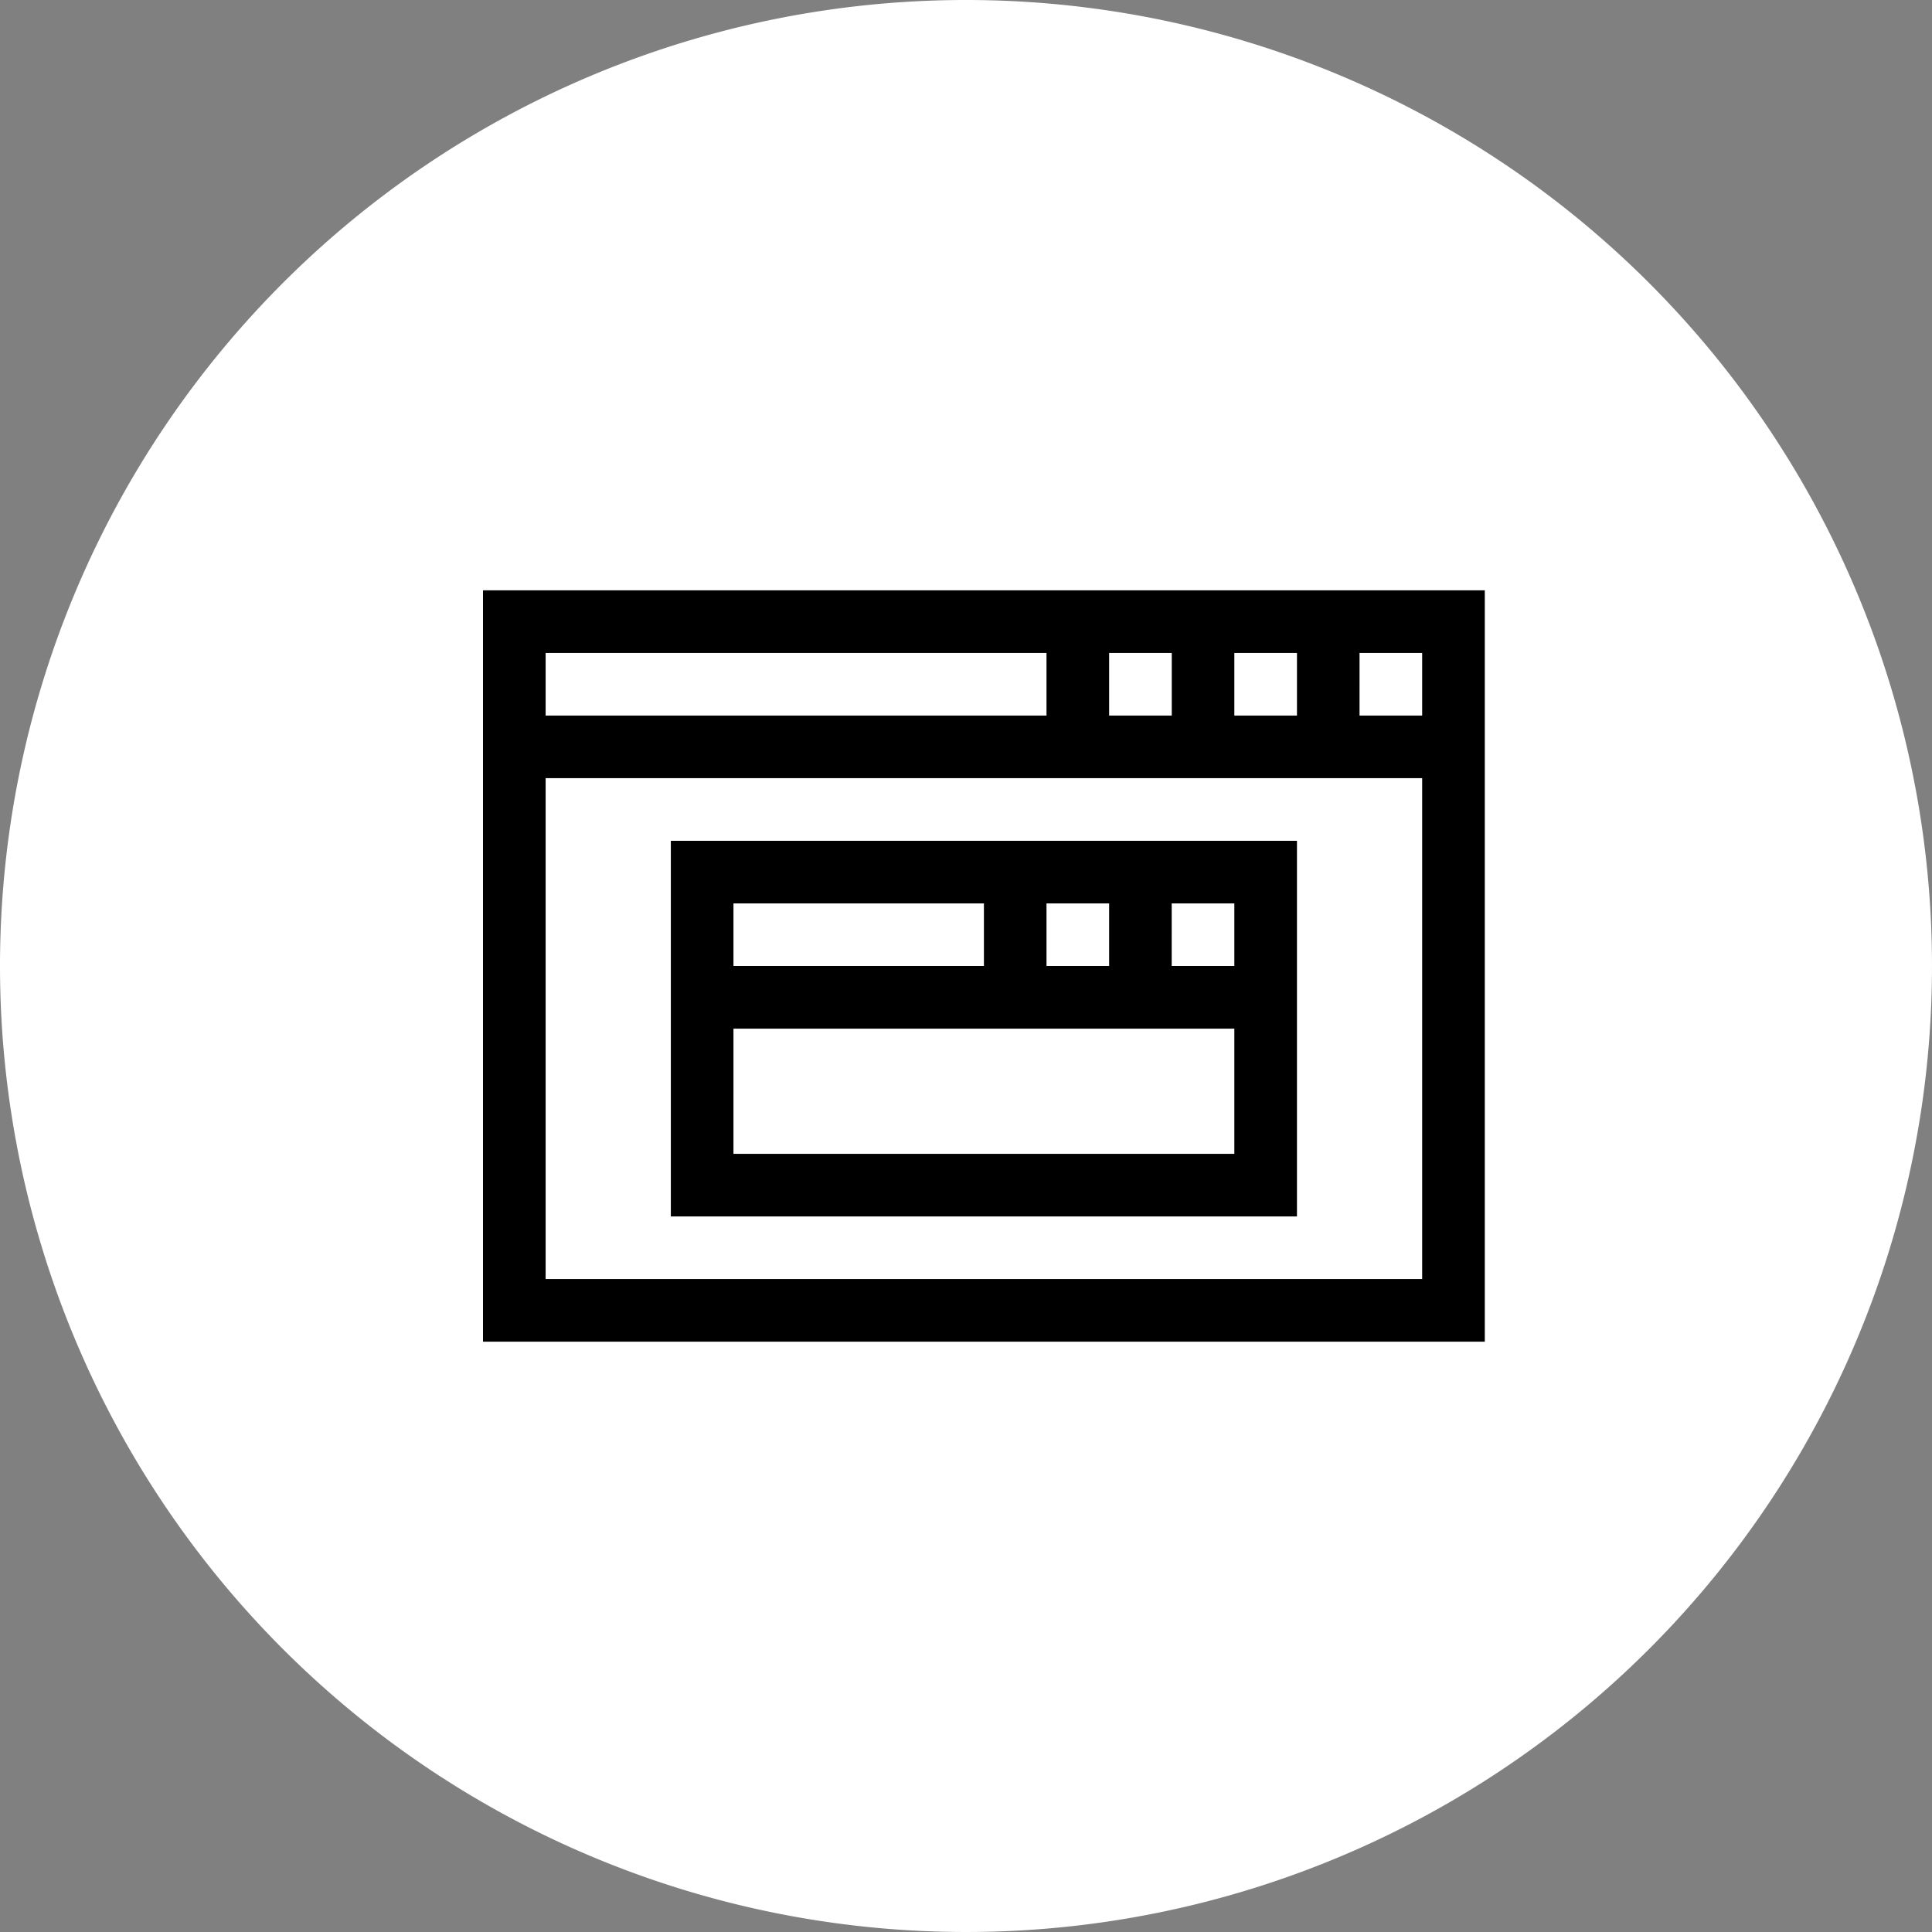
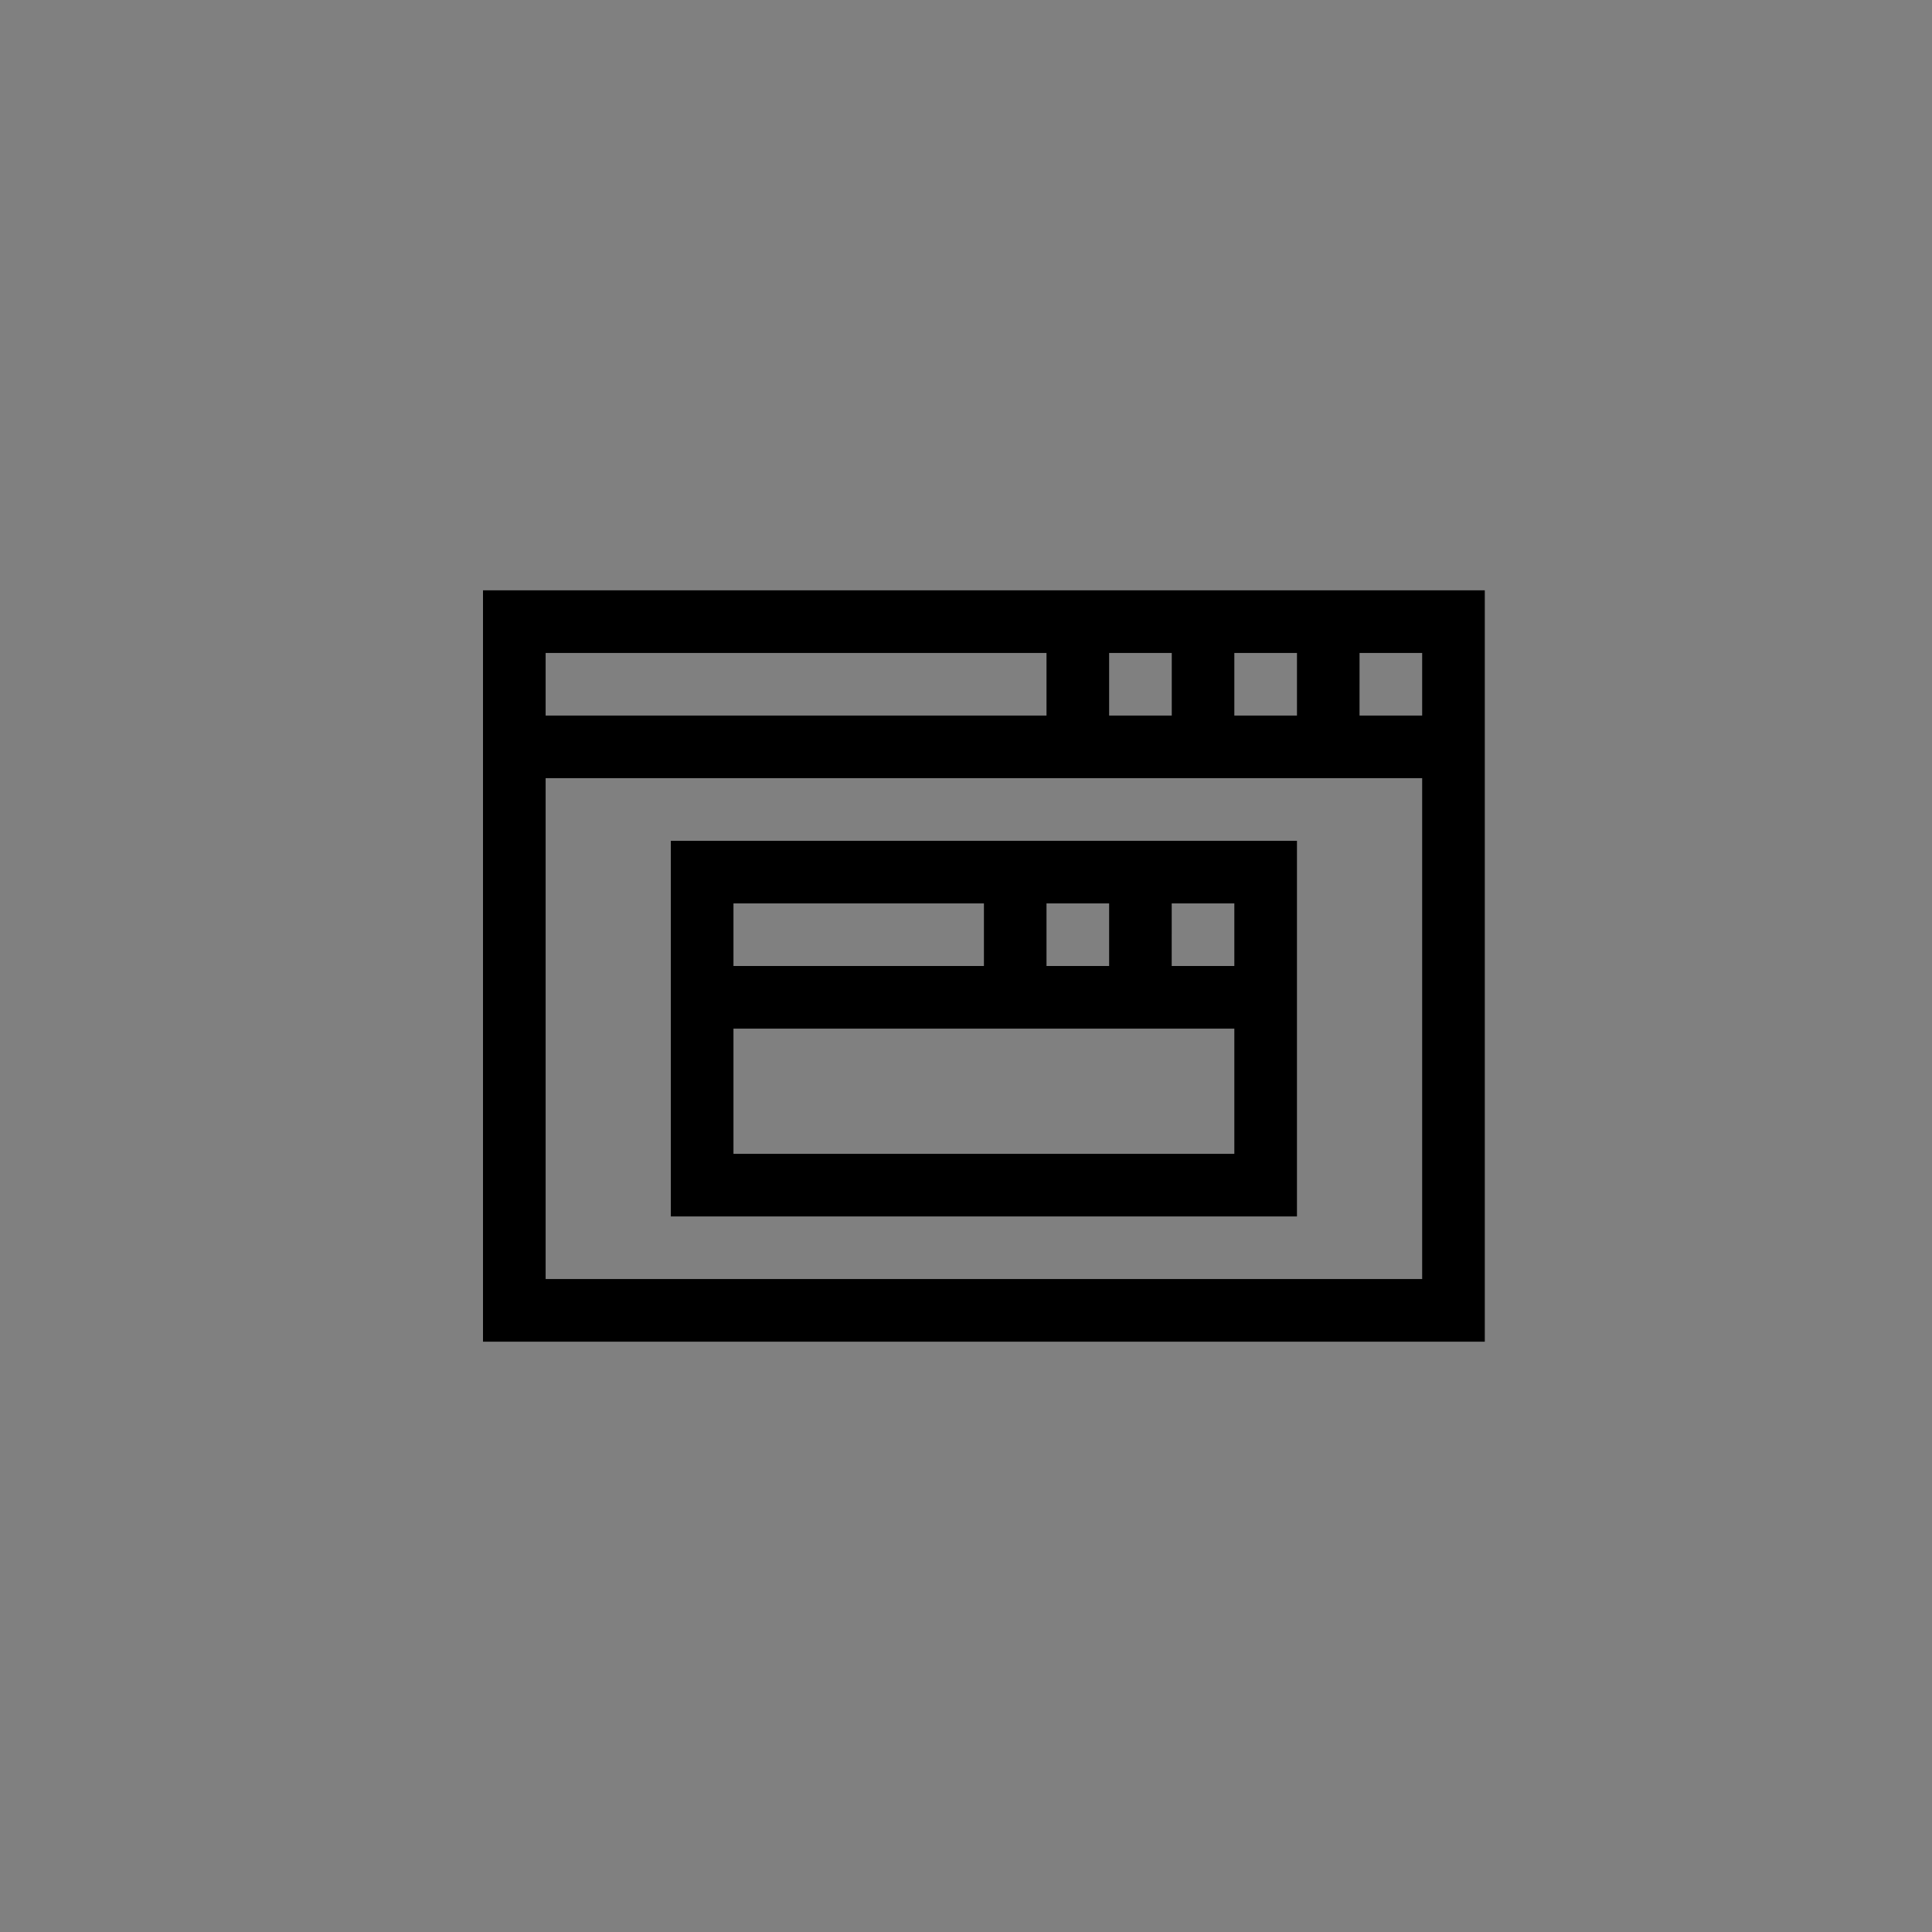
<svg xmlns="http://www.w3.org/2000/svg" viewBox="0 0 36 36">
  <rect x="0" y="0" width="36" height="36" fill="#808080" stroke="none" />
-   <path d="M18 0A18 18 0 110 18 18 18 0 0118 0z" fill="#fff" />
  <path d="M9 11v14h18.667V11zm1.167 1.167H19.5v1.166h-9.333zm10.5 0h1.167v1.166h-1.167zm2.333 0h1.167v1.166H23zm2.333 0H26.5v1.166h-1.167zM10.167 14.5H26.5v9.333H10.167zm2.333 1.167v7h11.667v-7zm1.167 1.167h4.667V18h-4.667zm5.833 0h1.167V18H19.5zm2.333 0H23V18h-1.167zm-8.166 2.333H23V21.5h-9.333z" />
</svg>